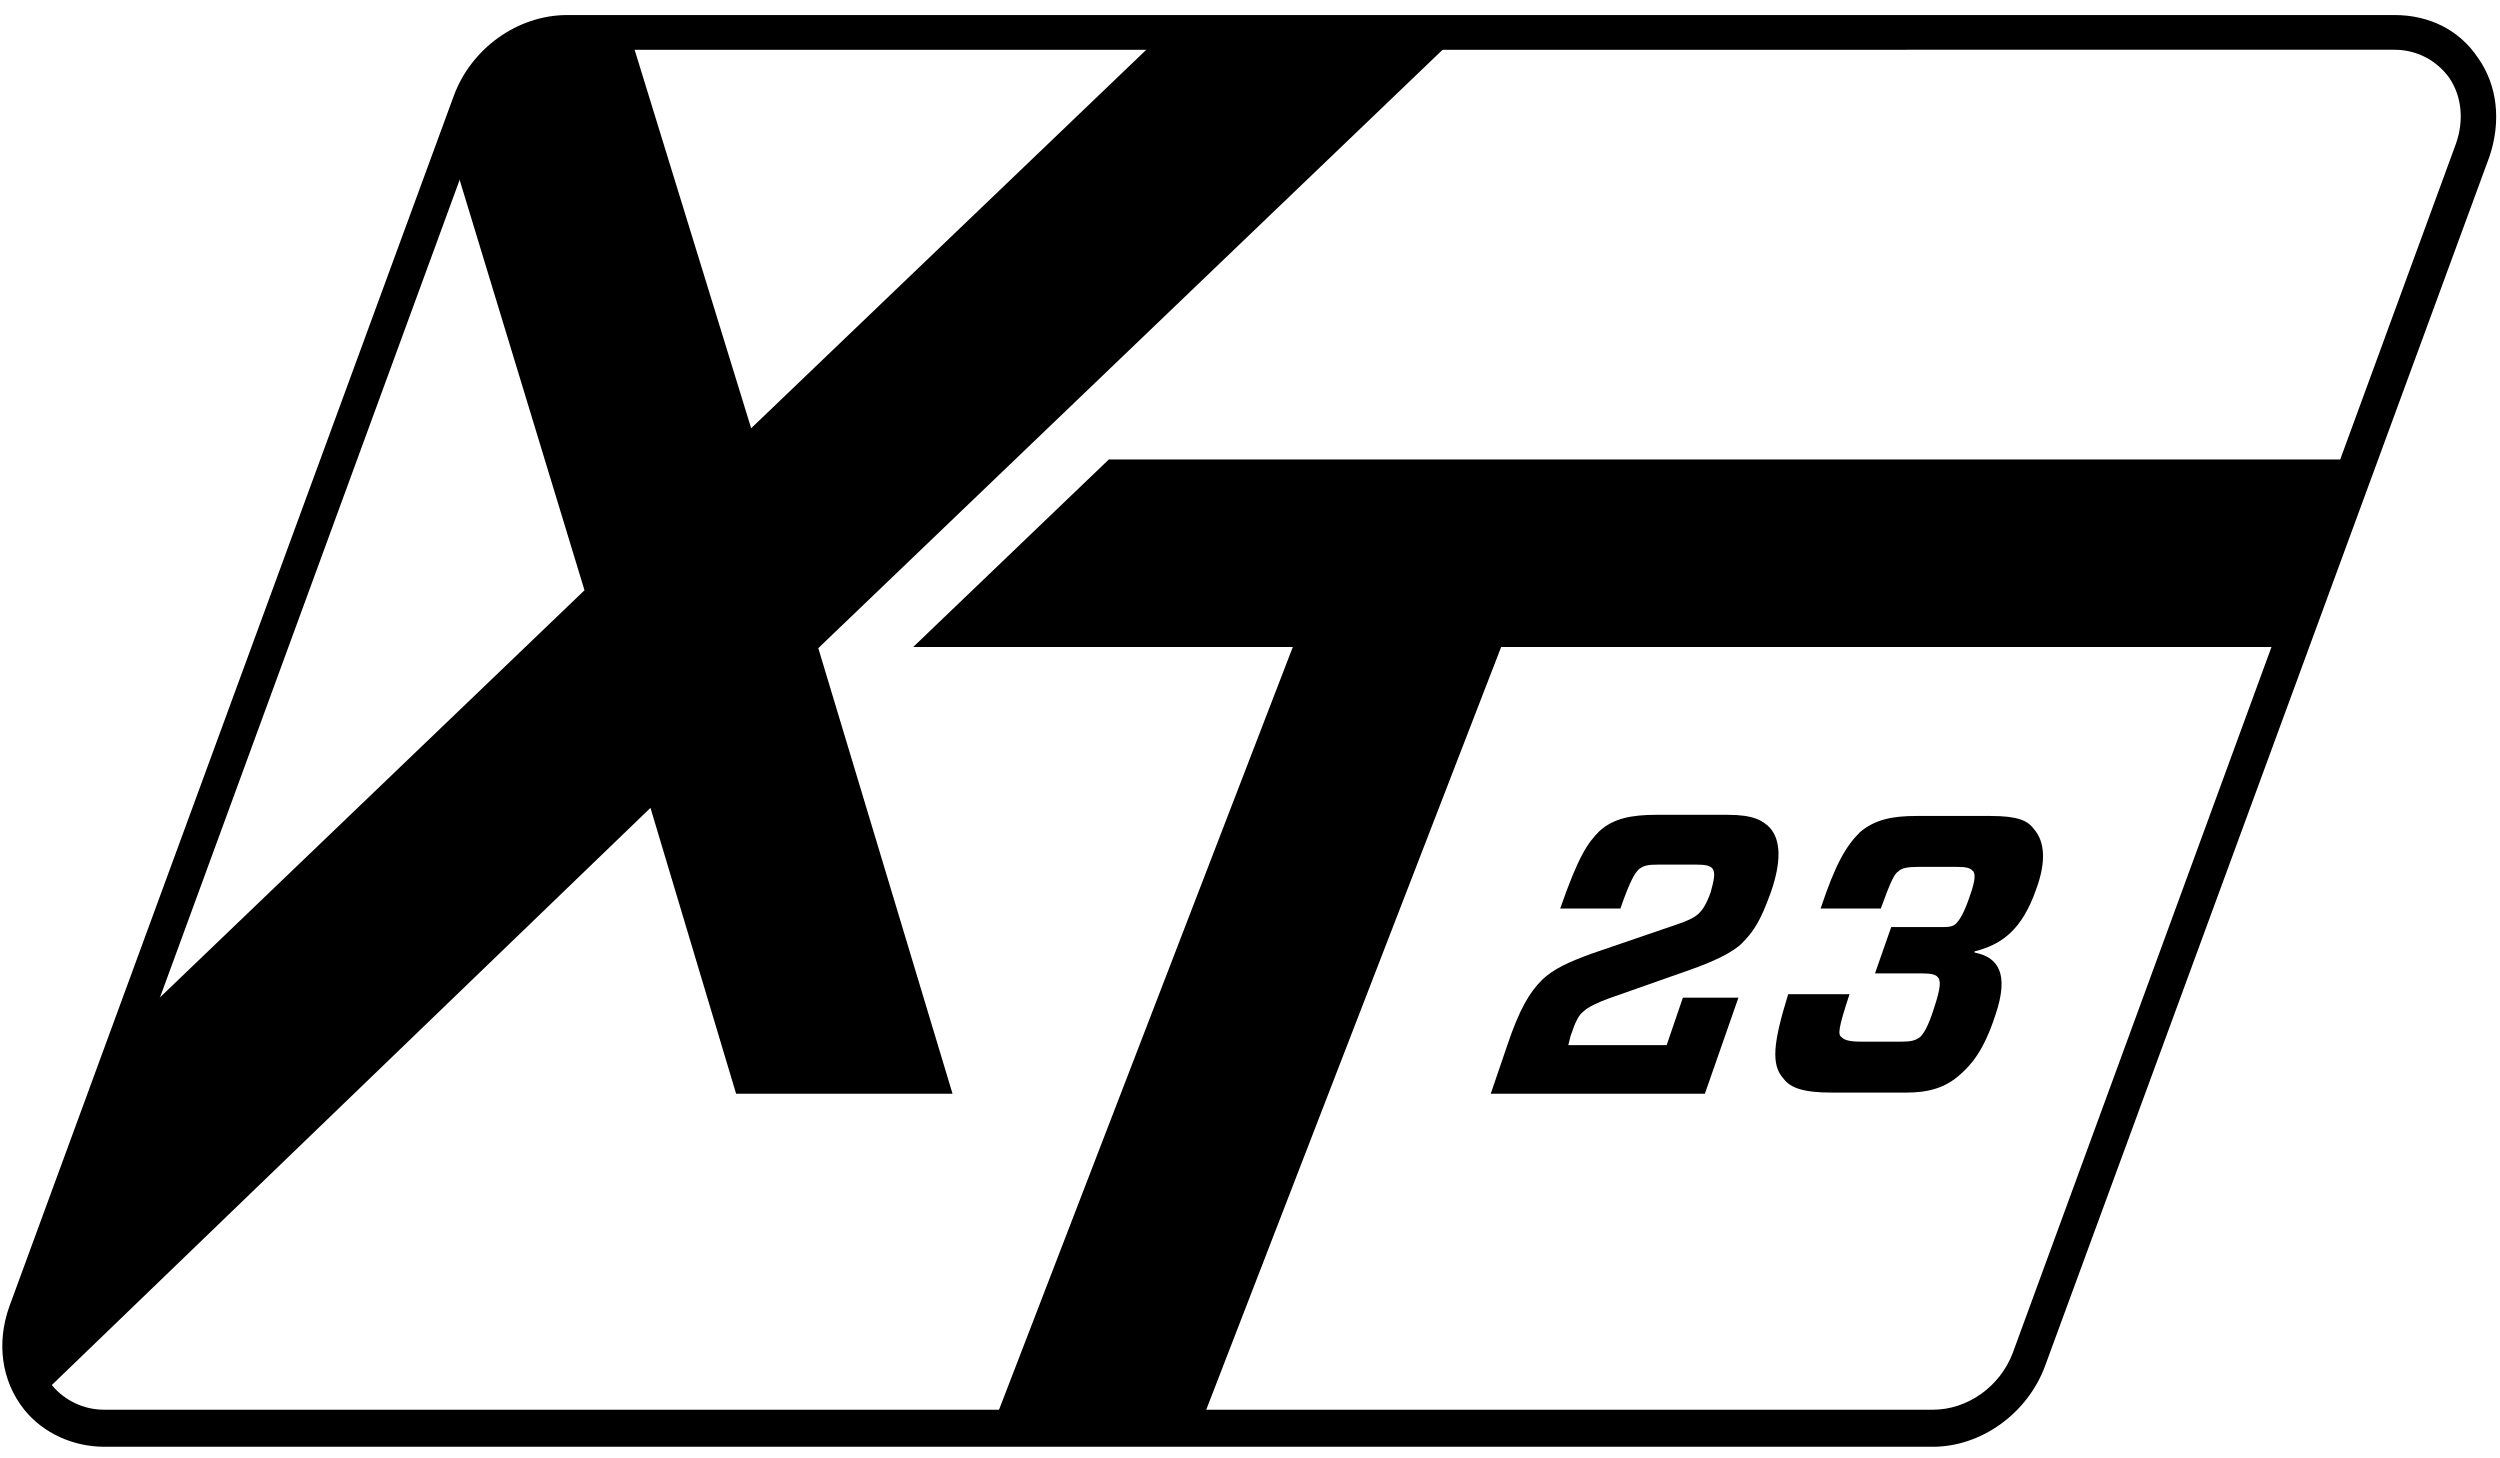
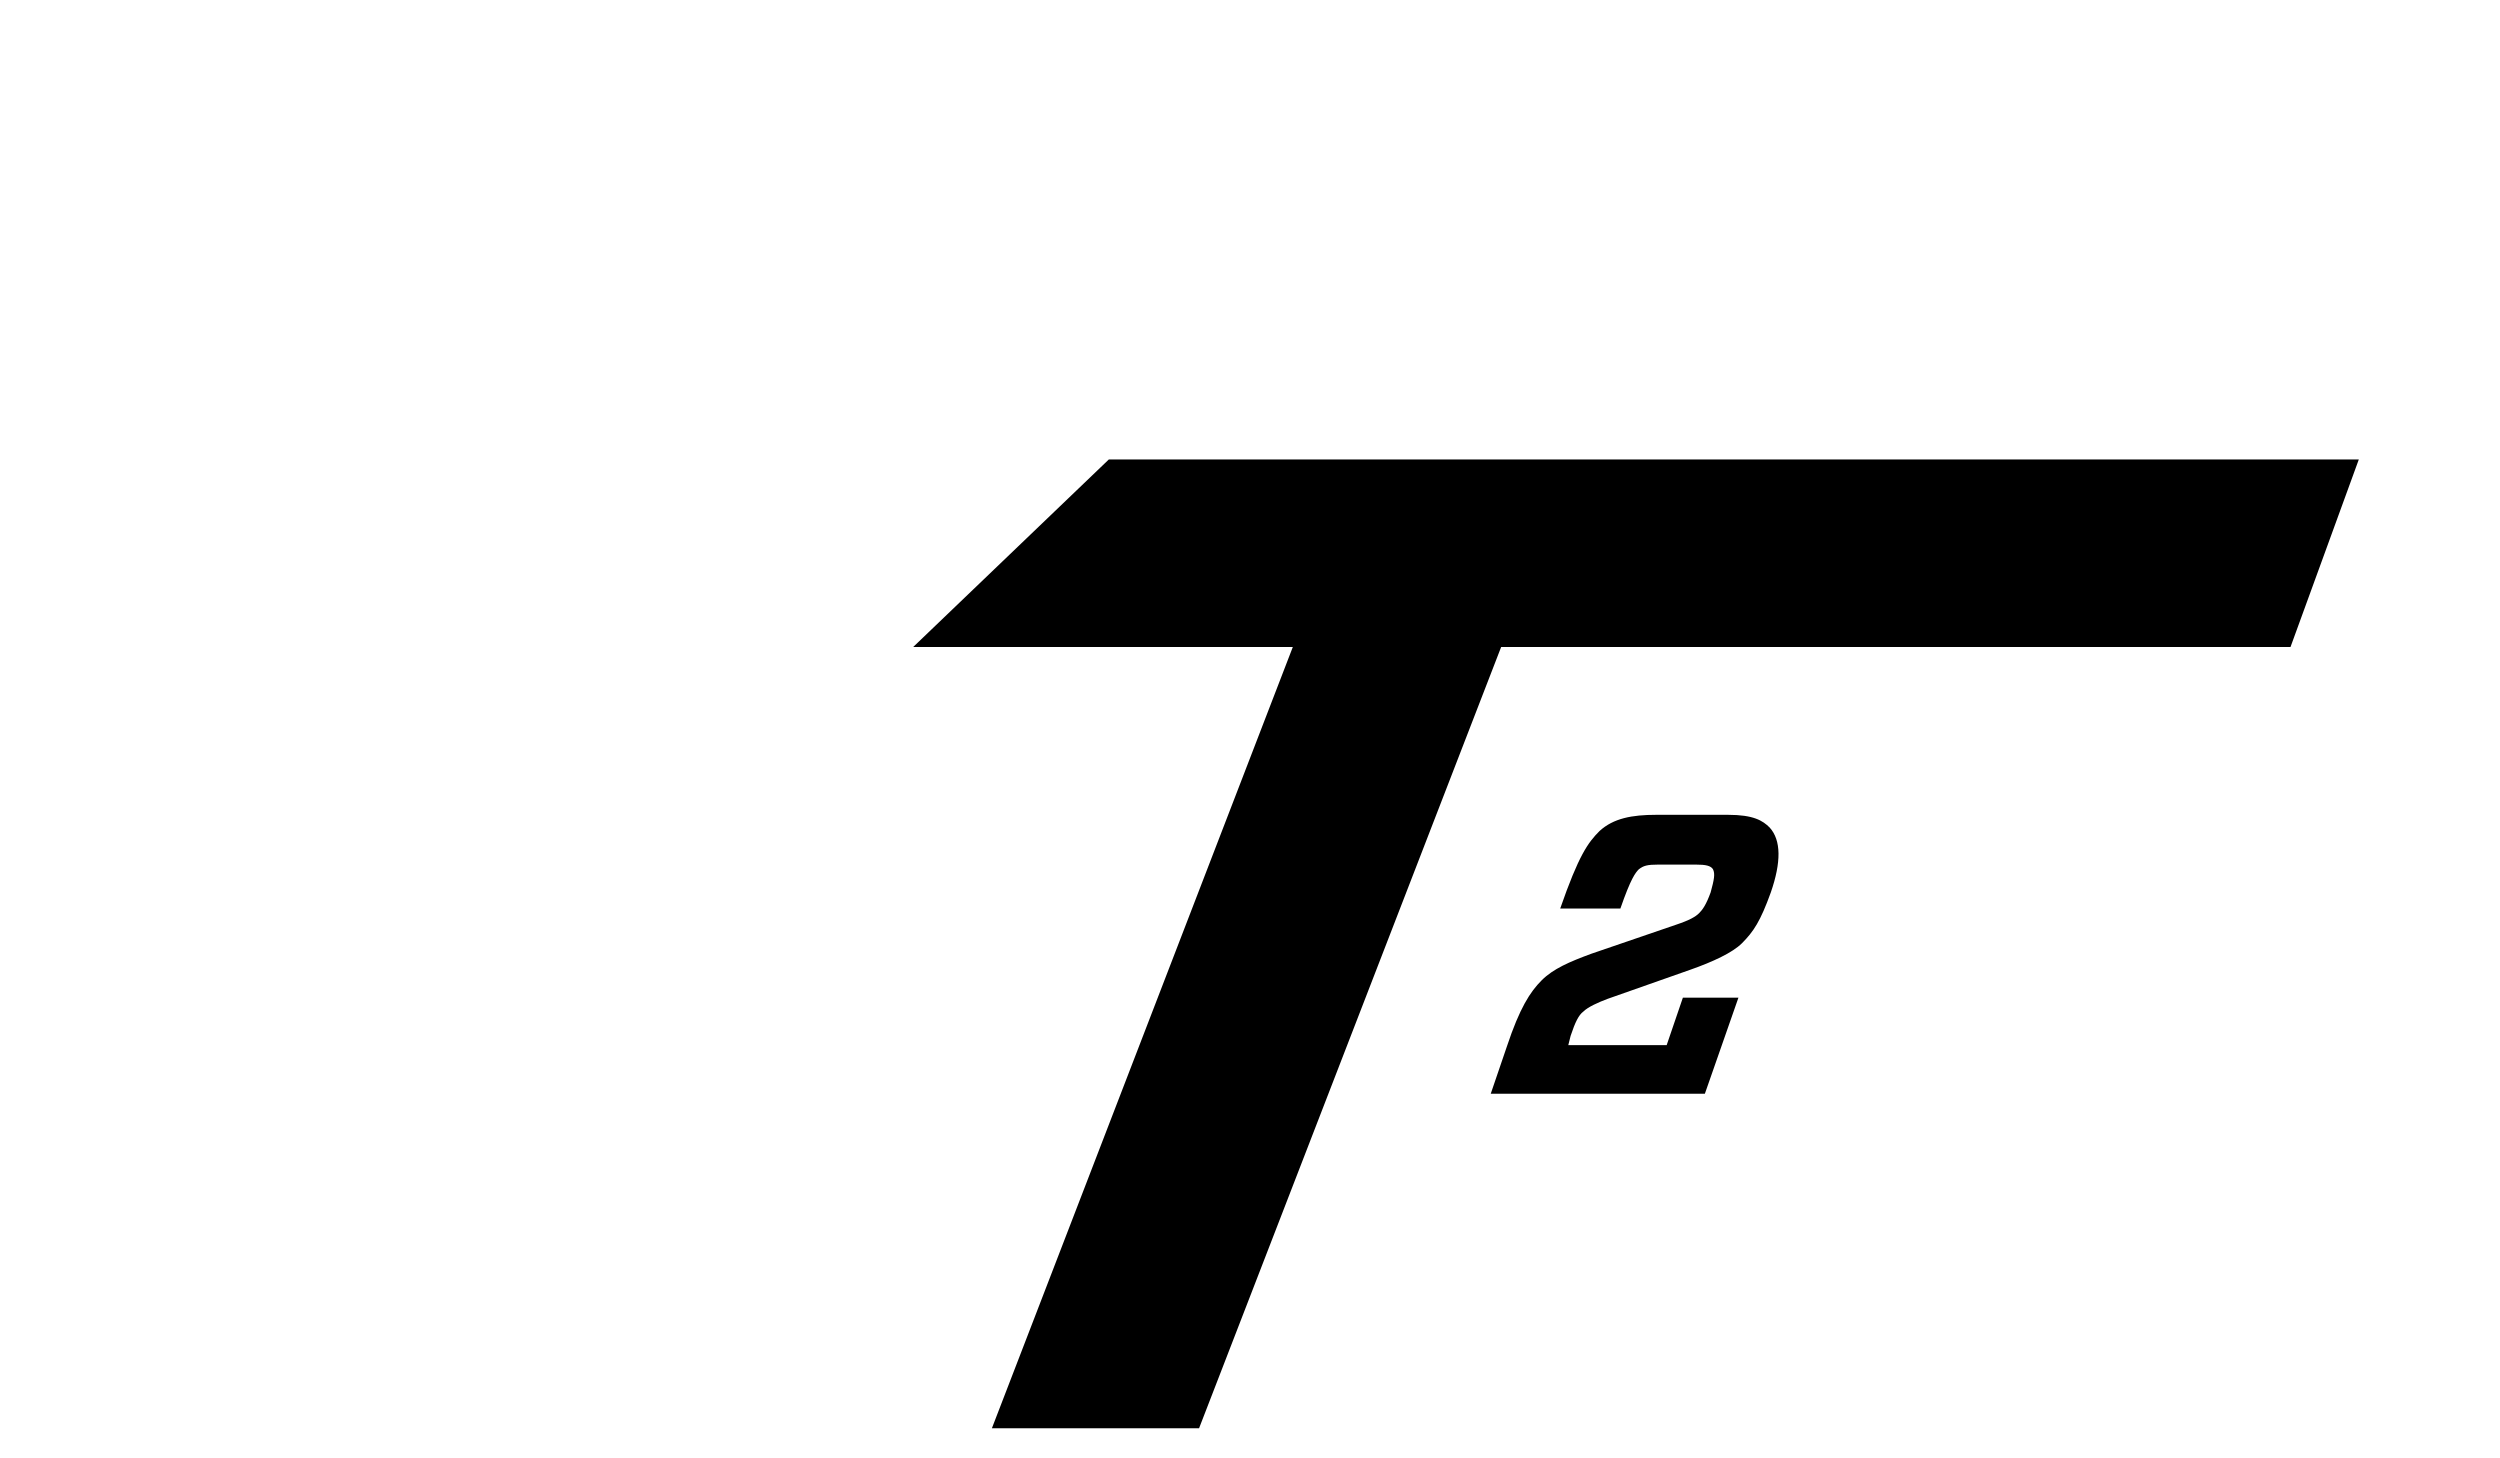
<svg xmlns="http://www.w3.org/2000/svg" version="1.1" x="0px" y="0px" viewBox="0 0 216 126" style="enable-background:new 0 0 216 126;" xml:space="preserve">
  <g id="XT_Series">
    <g id="XT25">
	</g>
    <g id="XT24">
	</g>
    <g id="XT23">
      <g>
        <g>
-           <path d="M167,125H9c-2.7,0-5.3-1.2-6.9-3.2c-2-2.5-2.4-5.8-1.3-8.9L39.2,8.3c1.5-4.1,5.5-7,9.8-7h157.9c3,0,5.6,1.3,7.2,3.7      c1.7,2.4,2,5.5,1,8.5L176.7,118C175.2,122.1,171.2,125,167,125z M48.9,4.4c-3,0-5.8,2-6.9,4.9L3.7,113.8      c-0.8,2.1-0.5,4.3,0.8,5.9c1.1,1.3,2.7,2.1,4.5,2.1H167c3,0,5.8-2,6.9-4.9l38.3-104.5c0.7-2,0.5-4.1-0.6-5.7      c-1.1-1.5-2.8-2.4-4.7-2.4H48.9z" />
-         </g>
+           </g>
        <g>
-           <path d="M3.3,120.8c-1.5-1.9-2.1-4.7-1-7.4l9.2-25l39-37.4L39,13.2l1.6-4.4c1.3-3.5,4.7-5.9,8.3-5.9h5.5L64.9,37l35.6-34.1h25.6      L70.7,56l11.6,38.5H63.6l-7.4-24.7L3.3,120.8z" />
          <polygon points="129.7,55.9 103.6,123.4 85.7,123.4 111.7,55.9 78.9,55.9 95.8,39.7 203.8,39.7 197.9,55.9     " />
-           <path d="M172.4,87.7c-1,3.1-2.1,4.3-3,5.1c-1.3,1.2-2.8,1.6-4.7,1.6h-6.4c-2.5,0-3.6-0.4-4.2-1.2c-1.1-1.2-0.9-3.1,0.4-7.3h5.3      c-1,3-1,3.5-0.7,3.7c0.2,0.2,0.5,0.4,1.7,0.4h3.5c0.8,0,1.2-0.1,1.6-0.4c0.3-0.3,0.7-0.9,1.2-2.5c0.6-1.8,0.6-2.4,0.3-2.7      c-0.2-0.2-0.5-0.3-1.4-0.3H162l1.4-4h4.1c0.8,0,1.2,0,1.5-0.3c0.3-0.3,0.7-0.9,1.2-2.4c0.5-1.4,0.5-2,0.2-2.2      c-0.2-0.2-0.5-0.3-1.3-0.3h-3.4c-0.9,0-1.4,0.1-1.7,0.4c-0.3,0.2-0.6,0.7-1.5,3.2h-5.2c1.3-3.9,2.2-5.4,3.4-6.6      c1.3-1.1,2.8-1.4,4.9-1.4h6.4c2.3,0,3.2,0.4,3.7,1.1c1,1.1,1.1,2.9,0.2,5.3c-1.2,3.4-2.9,4.7-5.3,5.3l0,0.1      C172.7,82.7,173.6,84.2,172.4,87.7z" />
          <path d="M138.2,71.8c1.2-1.1,2.8-1.4,4.9-1.4h6.2c2.2,0,3,0.5,3.6,1.1c1,1.1,1,3,0.1,5.6c-0.9,2.5-1.5,3.4-2.5,4.4      c-0.8,0.8-2.5,1.6-4.5,2.3l-7.1,2.5c-0.8,0.3-1.7,0.7-2.1,1.1c-0.4,0.3-0.7,0.9-1.1,2.1l-0.2,0.8h8.5l1.4-4.1h4.8l-2.9,8.3      h-18.5l1.4-4.1c1.1-3.3,2-4.7,3-5.7c1-1,2.4-1.6,4.3-2.3l7.3-2.5c1.2-0.4,1.7-0.7,2-1c0.3-0.3,0.6-0.7,1-1.8      c0.3-1.1,0.4-1.6,0.2-2c-0.2-0.3-0.6-0.4-1.5-0.4h-3.2c-1,0-1.3,0.1-1.7,0.4c-0.3,0.3-0.7,0.8-1.6,3.4h-5.2      C136.4,73.9,137.2,72.8,138.2,71.8z" />
        </g>
      </g>
    </g>
    <g id="XT22">
	</g>
    <g id="XT21">
	</g>
    <g id="XT20">
	</g>
  </g>
  <g id="Xseries">
    <g id="X26">
	</g>
    <g id="X24">
	</g>
    <g id="X22">
	</g>
  </g>
  <g id="Xstar_1_">
</g>
  <g id="Prostar">
</g>
</svg>